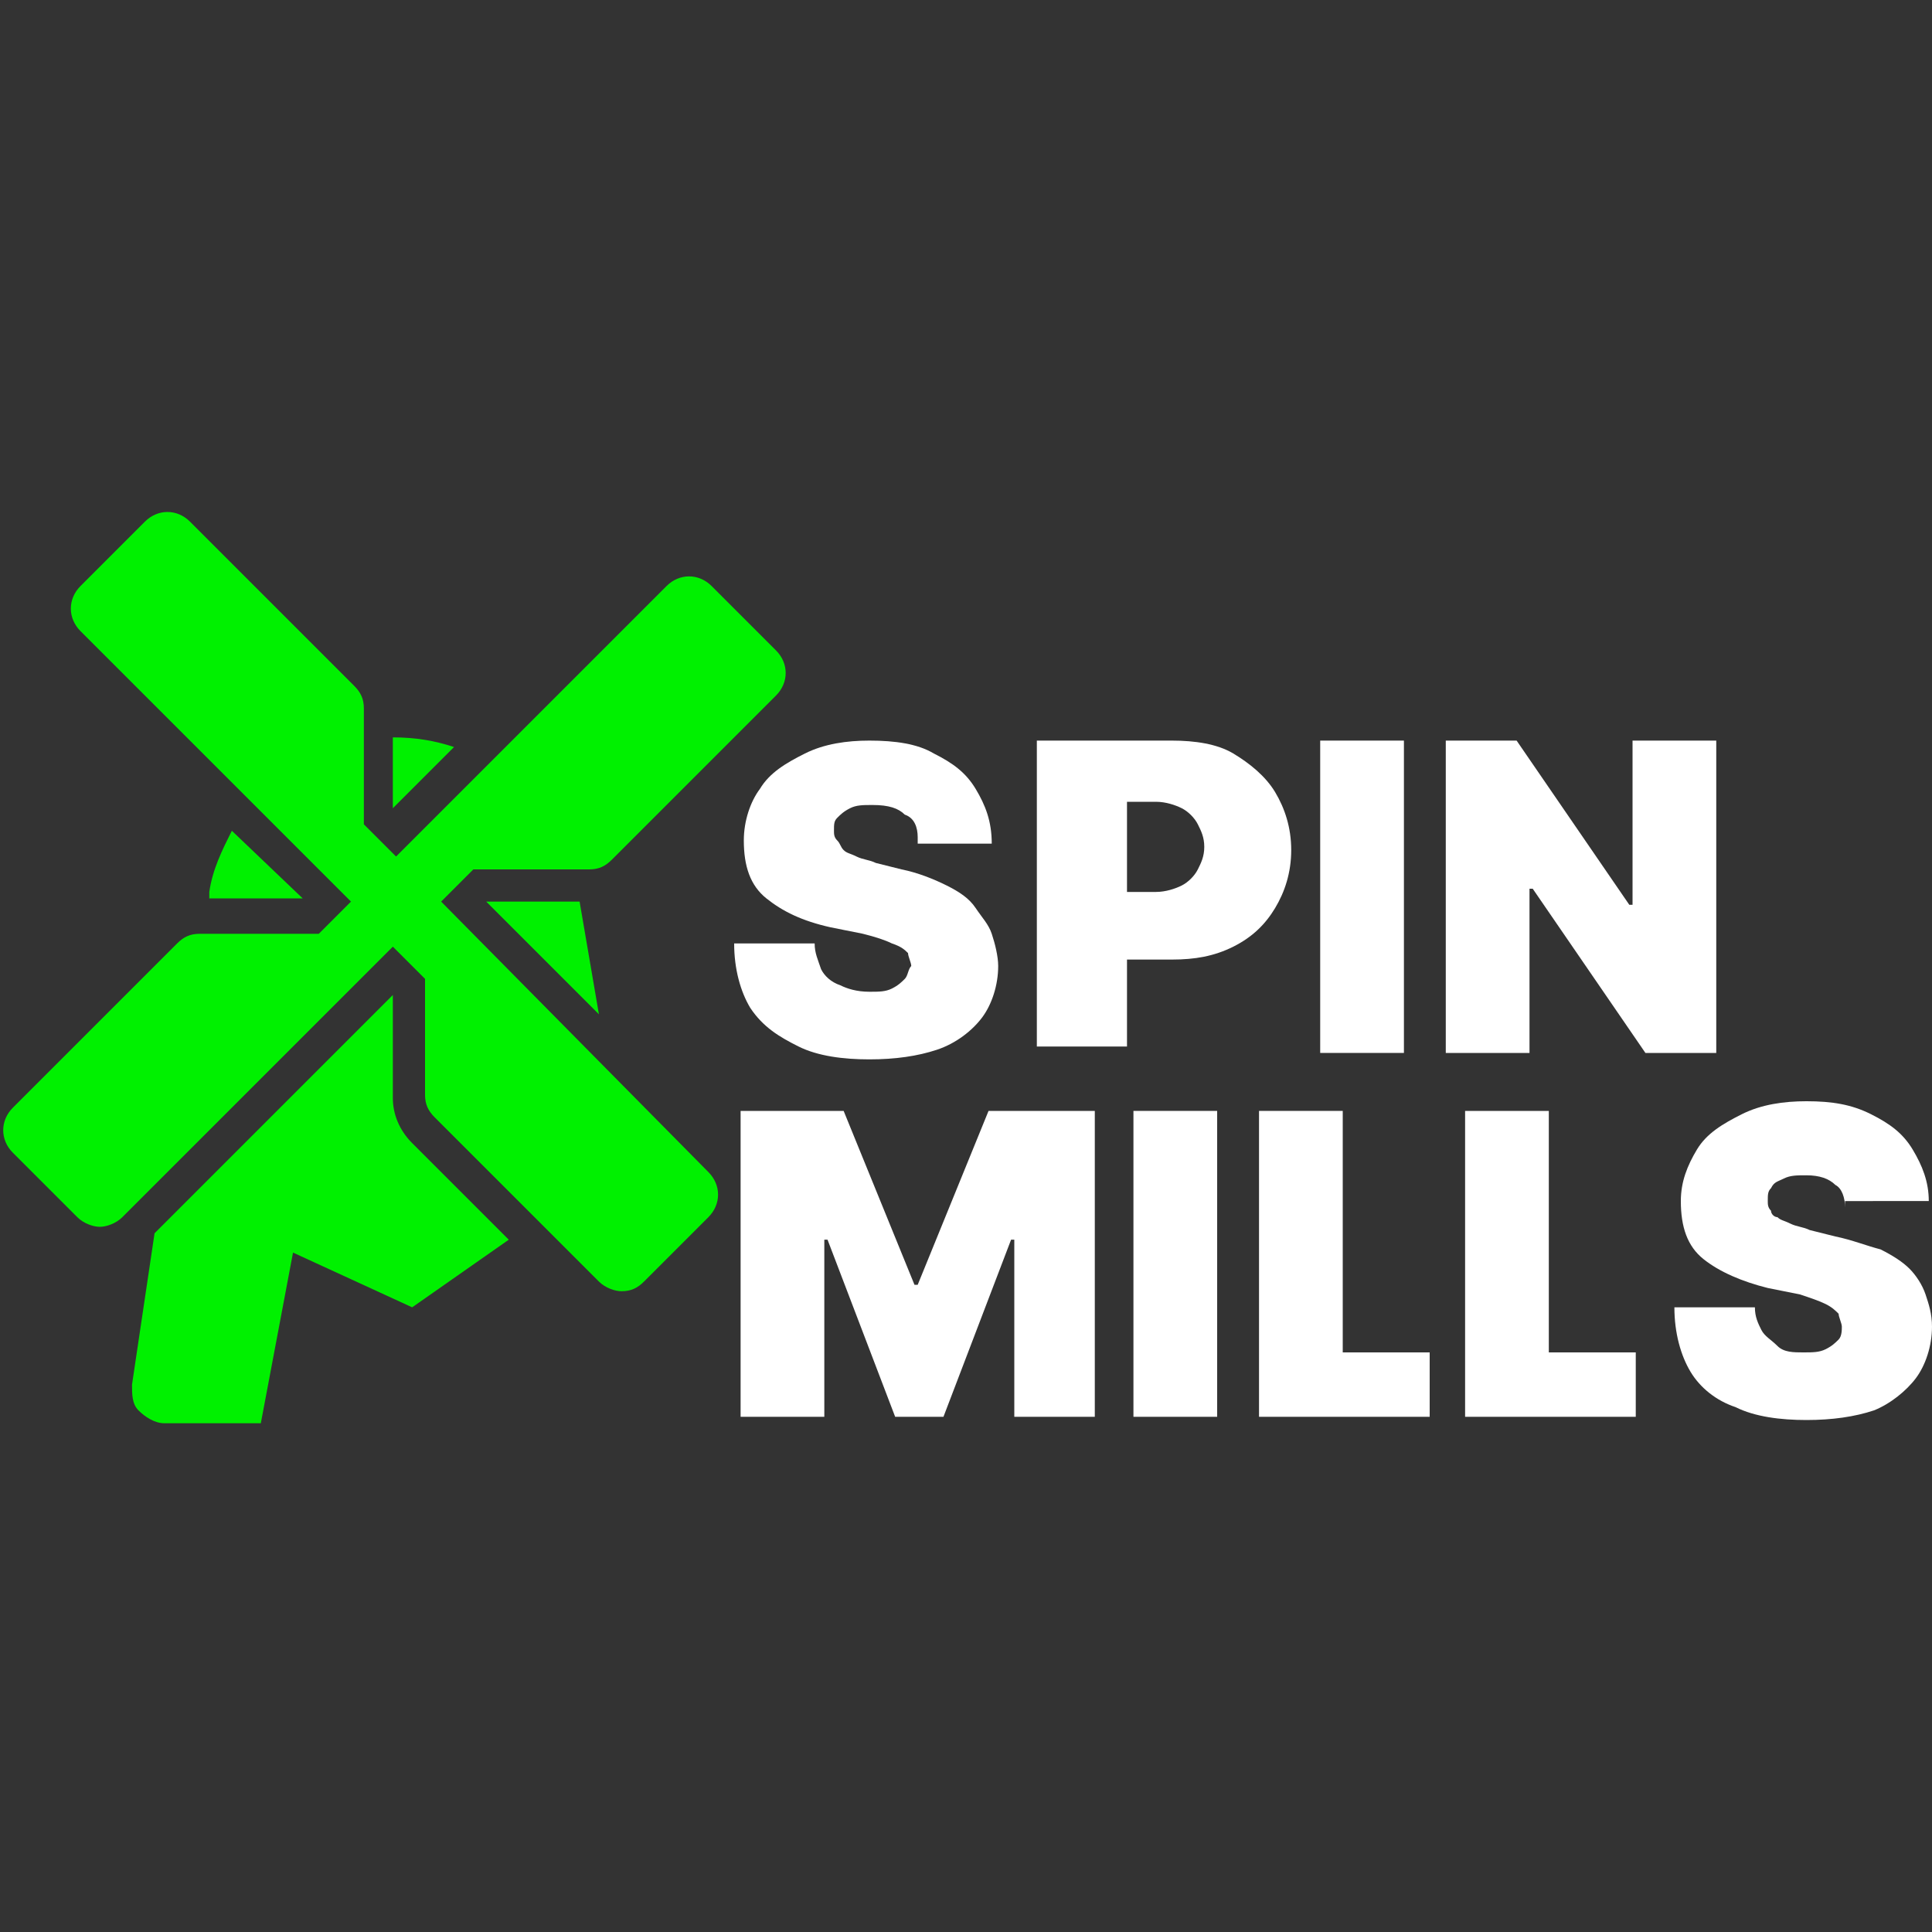
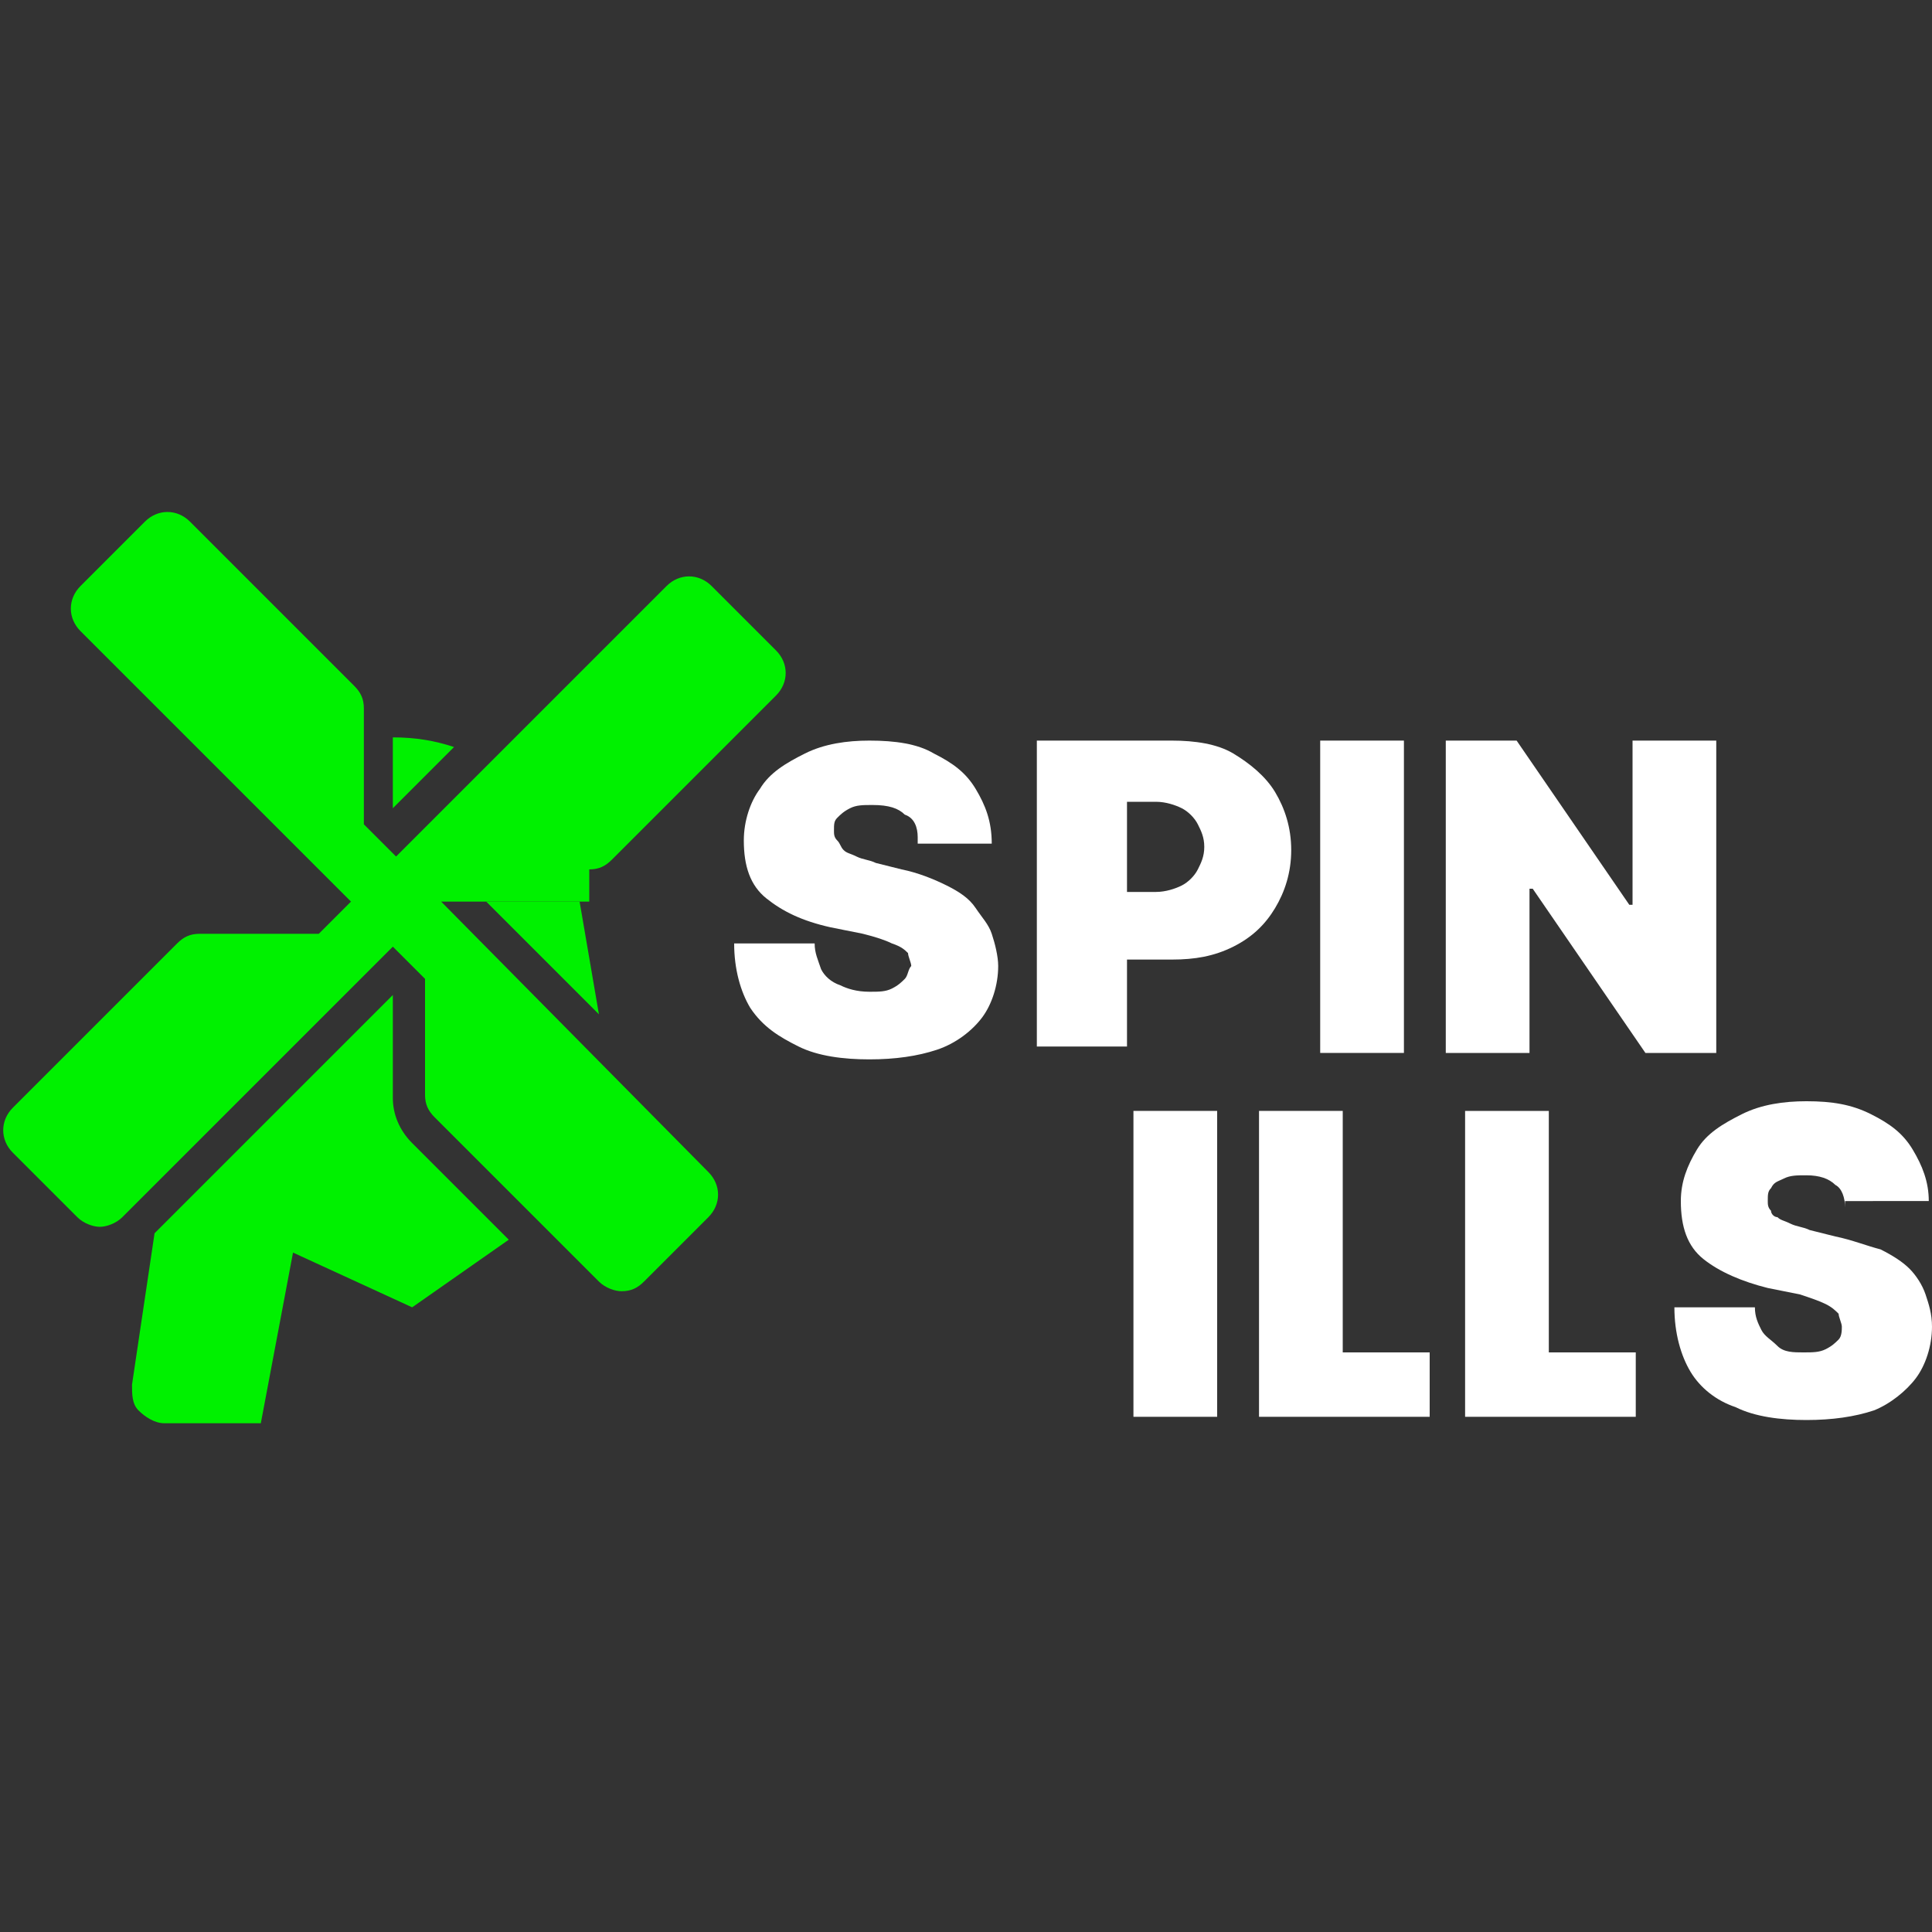
<svg xmlns="http://www.w3.org/2000/svg" version="1.1" id="Layer_1" x="0px" y="0px" width="60px" height="60px" viewBox="0 0 60 60" style="enable-background:new 0 0 60 60;" xml:space="preserve">
  <rect x="0" y="0" width="60" height="60" fill="#333333" stroke="none" />
  <style type="text/css">
	.st0{fill:#00F100;}
	.st1{fill-rule:evenodd;clip-rule:evenodd;fill:#00F100;}
	.st2{fill:#FFFFFF;}
</style>
  <g>
-     <path class="st0" d="M18.3,27c0.3,0,0.5-0.1,0.7-0.3l5.1-5.1c0.4-0.4,0.4-1,0-1.4l-2-2c-0.4-0.4-1-0.4-1.4,0l-8.4,8.4l-1-1v-3.6   c0-0.3-0.1-0.5-0.3-0.7l-5.1-5.1c-0.4-0.4-1-0.4-1.4,0l-2,2c-0.4,0.4-0.4,1,0,1.4l8.4,8.4l-1,1H6.2c-0.3,0-0.5,0.1-0.7,0.3   l-5.1,5.1c-0.4,0.4-0.4,1,0,1.4l2,2c0.2,0.2,0.5,0.3,0.7,0.3s0.5-0.1,0.7-0.3l8.4-8.4l1,1V34c0,0.3,0.1,0.5,0.3,0.7l5.1,5.1   c0.2,0.2,0.5,0.3,0.7,0.3c0.3,0,0.5-0.1,0.7-0.3l2-2c0.4-0.4,0.4-1,0-1.4L13.7,28l1-1H18.3z" />
+     <path class="st0" d="M18.3,27c0.3,0,0.5-0.1,0.7-0.3l5.1-5.1c0.4-0.4,0.4-1,0-1.4l-2-2c-0.4-0.4-1-0.4-1.4,0l-8.4,8.4l-1-1v-3.6   c0-0.3-0.1-0.5-0.3-0.7l-5.1-5.1c-0.4-0.4-1-0.4-1.4,0l-2,2c-0.4,0.4-0.4,1,0,1.4l8.4,8.4l-1,1H6.2c-0.3,0-0.5,0.1-0.7,0.3   l-5.1,5.1c-0.4,0.4-0.4,1,0,1.4l2,2c0.2,0.2,0.5,0.3,0.7,0.3s0.5-0.1,0.7-0.3l8.4-8.4l1,1V34c0,0.3,0.1,0.5,0.3,0.7l5.1,5.1   c0.2,0.2,0.5,0.3,0.7,0.3c0.3,0,0.5-0.1,0.7-0.3l2-2c0.4-0.4,0.4-1,0-1.4L13.7,28H18.3z" />
    <path class="st0" d="M12.2,22.9v2.2l1.9-1.9C13.5,23,12.9,22.9,12.2,22.9z" />
-     <path class="st0" d="M7.2,25.8c-0.3,0.6-0.6,1.2-0.7,1.9l0,0.2h2.9L7.2,25.8z" />
    <path class="st0" d="M18,28h-2.9l3.5,3.5L18,28z" />
    <path class="st1" d="M8.1,44.2l1-5.3l3.7,1.7l3-2.1l-3-3c-0.4-0.4-0.6-0.9-0.6-1.4v-3.2l-7.4,7.4L4.1,43c0,0.3,0,0.6,0.2,0.8   c0.2,0.2,0.5,0.4,0.8,0.4H8.1z" />
    <path class="st2" d="M28.5,26c0-0.3-0.1-0.6-0.4-0.7c-0.2-0.2-0.5-0.3-1-0.3c-0.3,0-0.5,0-0.7,0.1c-0.2,0.1-0.3,0.2-0.4,0.3   c-0.1,0.1-0.1,0.2-0.1,0.4c0,0.1,0,0.2,0.1,0.3c0.1,0.1,0.1,0.2,0.2,0.3c0.1,0.1,0.2,0.1,0.4,0.2c0.2,0.1,0.4,0.1,0.6,0.2l0.8,0.2   c0.5,0.1,1,0.3,1.4,0.5c0.4,0.2,0.7,0.4,0.9,0.7c0.2,0.3,0.4,0.5,0.5,0.8c0.1,0.3,0.2,0.7,0.2,1c0,0.6-0.2,1.2-0.5,1.6   c-0.3,0.4-0.8,0.8-1.4,1c-0.6,0.2-1.3,0.3-2.1,0.3c-0.8,0-1.6-0.1-2.2-0.4c-0.6-0.3-1.1-0.6-1.5-1.2c-0.3-0.5-0.5-1.2-0.5-2h2.5   c0,0.3,0.1,0.5,0.2,0.8c0.1,0.2,0.3,0.4,0.6,0.5c0.2,0.1,0.5,0.2,0.9,0.2c0.3,0,0.5,0,0.7-0.1c0.2-0.1,0.3-0.2,0.4-0.3   c0.1-0.1,0.1-0.3,0.2-0.4c0-0.1-0.1-0.3-0.1-0.4c-0.1-0.1-0.2-0.2-0.5-0.3c-0.2-0.1-0.5-0.2-0.9-0.3l-1-0.2c-0.9-0.2-1.5-0.5-2-0.9   c-0.5-0.4-0.7-1-0.7-1.8c0-0.6,0.2-1.2,0.5-1.6c0.3-0.5,0.8-0.8,1.4-1.1c0.6-0.3,1.3-0.4,2-0.4c0.8,0,1.5,0.1,2,0.4   c0.6,0.3,1,0.6,1.3,1.1c0.3,0.5,0.5,1,0.5,1.7H28.5z" />
    <path class="st2" d="M32.2,32.7V23h4.2c0.7,0,1.4,0.1,1.9,0.4c0.5,0.3,1,0.7,1.3,1.2c0.3,0.5,0.5,1.1,0.5,1.8   c0,0.7-0.2,1.3-0.5,1.8c-0.3,0.5-0.7,0.9-1.3,1.2c-0.6,0.3-1.2,0.4-1.9,0.4h-2.5v-2.1h2c0.3,0,0.6-0.1,0.8-0.2   c0.2-0.1,0.4-0.3,0.5-0.5c0.1-0.2,0.2-0.4,0.2-0.7c0-0.3-0.1-0.5-0.2-0.7c-0.1-0.2-0.3-0.4-0.5-0.5c-0.2-0.1-0.5-0.2-0.8-0.2h-0.9   v7.6H32.2z" />
    <path class="st2" d="M43.6,23v9.7H41V23H43.6z" />
    <path class="st2" d="M53.3,23v9.7h-2.2l-3.5-5.1h-0.1v5.1h-2.6V23h2.2l3.5,5.1h0.1V23H53.3z" />
-     <path class="st2" d="M23,34.5h3.2l2.2,5.4h0.1l2.2-5.4H34V44h-2.5v-5.5h-0.1L29.3,44h-1.5l-2.1-5.5h-0.1V44H23V34.5z" />
    <path class="st2" d="M37.8,34.5V44h-2.6v-9.5H37.8z" />
    <path class="st2" d="M39.1,44v-9.5h2.6V42h2.7V44H39.1z" />
    <path class="st2" d="M45.5,44v-9.5h2.6V42h2.7V44H45.5z" />
    <path class="st2" d="M57.3,37.5c0-0.3-0.1-0.6-0.3-0.7c-0.2-0.2-0.5-0.3-0.9-0.3c-0.3,0-0.5,0-0.7,0.1c-0.2,0.1-0.3,0.1-0.4,0.3   c-0.1,0.1-0.1,0.2-0.1,0.4c0,0.1,0,0.2,0.1,0.3c0,0.1,0.1,0.2,0.2,0.2c0.1,0.1,0.2,0.1,0.4,0.2c0.2,0.1,0.4,0.1,0.6,0.2l0.8,0.2   c0.5,0.1,1,0.3,1.4,0.4c0.4,0.2,0.7,0.4,0.9,0.6c0.2,0.2,0.4,0.5,0.5,0.8c0.1,0.3,0.2,0.6,0.2,1c0,0.6-0.2,1.2-0.5,1.6   c-0.3,0.4-0.8,0.8-1.3,1c-0.6,0.2-1.3,0.3-2.1,0.3c-0.8,0-1.6-0.1-2.2-0.4c-0.6-0.2-1.1-0.6-1.4-1.1c-0.3-0.5-0.5-1.2-0.5-2h2.5   c0,0.3,0.1,0.5,0.2,0.7c0.1,0.2,0.3,0.3,0.5,0.5C55.4,42,55.7,42,56,42c0.3,0,0.5,0,0.7-0.1c0.2-0.1,0.3-0.2,0.4-0.3   c0.1-0.1,0.1-0.3,0.1-0.4c0-0.1-0.1-0.3-0.1-0.4c-0.1-0.1-0.2-0.2-0.4-0.3c-0.2-0.1-0.5-0.2-0.8-0.3l-1-0.2c-0.8-0.2-1.5-0.5-2-0.9   c-0.5-0.4-0.7-1-0.7-1.8c0-0.6,0.2-1.1,0.5-1.6c0.3-0.5,0.8-0.8,1.4-1.1c0.6-0.3,1.3-0.4,2-0.4c0.8,0,1.4,0.1,2,0.4   c0.6,0.3,1,0.6,1.3,1.1c0.3,0.5,0.5,1,0.5,1.6H57.3z" />
  </g>
</svg>